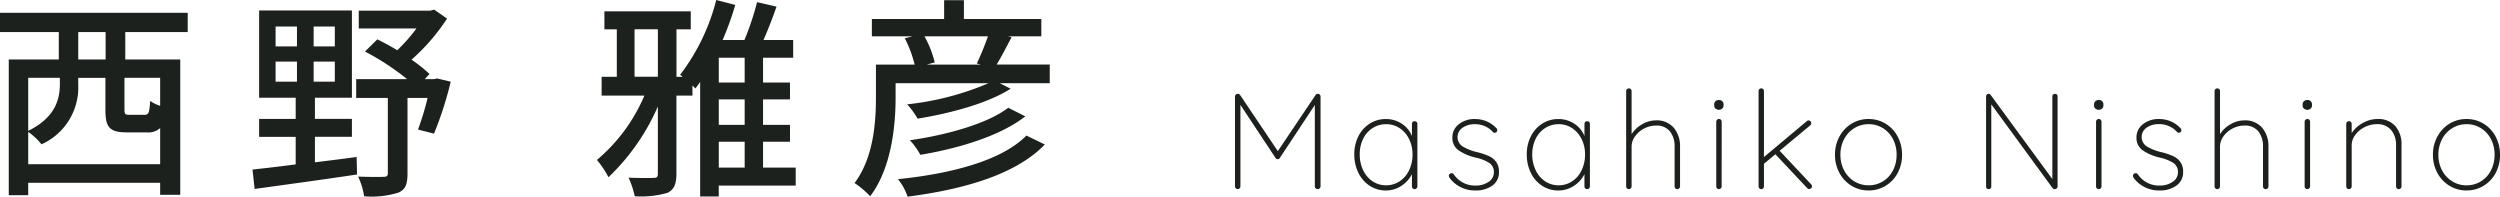
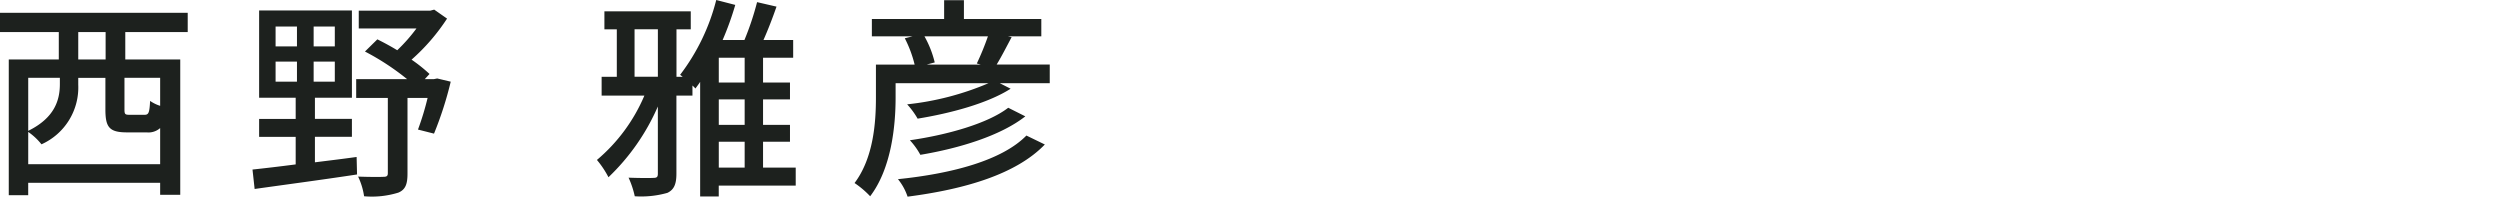
<svg xmlns="http://www.w3.org/2000/svg" width="257.252" height="20.24" viewBox="0 0 257.252 20.24">
  <g id="グループ_65948" data-name="グループ 65948" transform="translate(-861.32 -11440.562)">
-     <path id="パス_19785" data-name="パス 19785" d="M9.954-9.8a.285.285,0,0,1,.182.091.271.271,0,0,1,.07.189V-.28a.259.259,0,0,1-.091.2.292.292,0,0,1-.2.084A.285.285,0,0,1,9.7-.084a.269.269,0,0,1-.084-.2V-8.652L6.006-3.192a.219.219,0,0,1-.2.112.244.244,0,0,1-.224-.112L1.96-8.666V-.28a.269.269,0,0,1-.084.2A.269.269,0,0,1,1.68,0a.262.262,0,0,1-.2-.084A.281.281,0,0,1,1.4-.28V-9.52a.29.29,0,0,1,.077-.189A.238.238,0,0,1,1.666-9.8a.3.3,0,0,1,.266.126L5.81-3.906,9.688-9.674A.259.259,0,0,1,9.954-9.8Zm9.94,2.814a.262.262,0,0,1,.2.084.281.281,0,0,1,.077.2V-.28a.269.269,0,0,1-.084.2.269.269,0,0,1-.2.084.262.262,0,0,1-.2-.084.281.281,0,0,1-.077-.2V-1.54a3.032,3.032,0,0,1-1.078,1.2,2.85,2.85,0,0,1-1.61.483A2.988,2.988,0,0,1,15.26-.343,3.3,3.3,0,0,1,14.1-1.673a4.212,4.212,0,0,1-.42-1.9A4.037,4.037,0,0,1,14.1-5.439a3.264,3.264,0,0,1,1.169-1.3,3.028,3.028,0,0,1,1.652-.469,2.928,2.928,0,0,1,1.638.476,2.7,2.7,0,0,1,1.05,1.274V-6.706a.281.281,0,0,1,.077-.2A.262.262,0,0,1,19.894-6.986ZM16.954-.392a2.466,2.466,0,0,0,1.393-.413,2.778,2.778,0,0,0,.973-1.141,3.7,3.7,0,0,0,.35-1.624,3.514,3.514,0,0,0-.35-1.568,2.8,2.8,0,0,0-.973-1.127,2.466,2.466,0,0,0-1.393-.413,2.528,2.528,0,0,0-1.393.4,2.707,2.707,0,0,0-.973,1.106,3.565,3.565,0,0,0-.35,1.6,3.7,3.7,0,0,0,.35,1.624,2.8,2.8,0,0,0,.966,1.141A2.456,2.456,0,0,0,16.954-.392Zm6.552-.728a.52.52,0,0,1-.1-.266.233.233,0,0,1,.112-.182.229.229,0,0,1,.168-.07.266.266,0,0,1,.224.112A2.611,2.611,0,0,0,26.18-.364a2.3,2.3,0,0,0,1.3-.371,1.146,1.146,0,0,0,.56-1,1.079,1.079,0,0,0-.49-.966,4.371,4.371,0,0,0-1.344-.532,5.186,5.186,0,0,1-1.785-.749,1.535,1.535,0,0,1-.651-1.323,1.69,1.69,0,0,1,.658-1.365,2.586,2.586,0,0,1,1.694-.539,3.084,3.084,0,0,1,1.141.224,2.85,2.85,0,0,1,1.029.714.252.252,0,0,1,.1.2.308.308,0,0,1-.1.224.436.436,0,0,1-.182.056.212.212,0,0,1-.168-.084,2.424,2.424,0,0,0-1.876-.8,2.1,2.1,0,0,0-1.253.364A1.169,1.169,0,0,0,24.3-5.306a1.148,1.148,0,0,0,.553.931,5.235,5.235,0,0,0,1.5.581,6.951,6.951,0,0,1,1.183.4,1.858,1.858,0,0,1,.749.609,1.719,1.719,0,0,1,.28,1.022A1.65,1.65,0,0,1,27.9-.371,2.869,2.869,0,0,1,26.124.14,3.222,3.222,0,0,1,23.506-1.12Zm14.14-5.866a.262.262,0,0,1,.2.084.281.281,0,0,1,.077.2V-.28a.269.269,0,0,1-.084.2.269.269,0,0,1-.2.084.262.262,0,0,1-.2-.084.281.281,0,0,1-.077-.2V-1.54a3.032,3.032,0,0,1-1.078,1.2,2.85,2.85,0,0,1-1.61.483,2.988,2.988,0,0,1-1.666-.483,3.3,3.3,0,0,1-1.162-1.33,4.212,4.212,0,0,1-.42-1.9,4.037,4.037,0,0,1,.427-1.869,3.264,3.264,0,0,1,1.169-1.3,3.028,3.028,0,0,1,1.652-.469,2.928,2.928,0,0,1,1.638.476,2.7,2.7,0,0,1,1.05,1.274V-6.706a.281.281,0,0,1,.077-.2A.262.262,0,0,1,37.646-6.986ZM34.706-.392A2.466,2.466,0,0,0,36.1-.805a2.778,2.778,0,0,0,.973-1.141,3.7,3.7,0,0,0,.35-1.624,3.514,3.514,0,0,0-.35-1.568A2.8,2.8,0,0,0,36.1-6.265a2.466,2.466,0,0,0-1.393-.413,2.528,2.528,0,0,0-1.393.4,2.707,2.707,0,0,0-.973,1.106,3.565,3.565,0,0,0-.35,1.6,3.7,3.7,0,0,0,.35,1.624,2.8,2.8,0,0,0,.966,1.141A2.456,2.456,0,0,0,34.706-.392Zm10-6.678a2.283,2.283,0,0,1,1.848.763,2.9,2.9,0,0,1,.644,1.939V-.28a.269.269,0,0,1-.084.2.269.269,0,0,1-.2.084.262.262,0,0,1-.2-.084.281.281,0,0,1-.077-.2V-4.368a2.453,2.453,0,0,0-.476-1.568,1.743,1.743,0,0,0-1.456-.6,2.594,2.594,0,0,0-1.183.294,2.583,2.583,0,0,0-.945.8,1.808,1.808,0,0,0-.364,1.078V-.28a.269.269,0,0,1-.084.2.269.269,0,0,1-.2.084.262.262,0,0,1-.2-.084.281.281,0,0,1-.077-.2v-9.8a.269.269,0,0,1,.084-.2.269.269,0,0,1,.2-.084.262.262,0,0,1,.2.084.281.281,0,0,1,.077.2v4.424a3.075,3.075,0,0,1,1.085-1.015A2.791,2.791,0,0,1,44.7-7.07ZM51.478-.28a.269.269,0,0,1-.084.2A.269.269,0,0,1,51.2,0a.262.262,0,0,1-.2-.084.281.281,0,0,1-.077-.2V-6.93a.269.269,0,0,1,.084-.2.269.269,0,0,1,.2-.084.262.262,0,0,1,.2.084.281.281,0,0,1,.077.2ZM51.2-8.162a.5.5,0,0,1-.357-.126.424.424,0,0,1-.133-.322v-.112a.414.414,0,0,1,.14-.322.523.523,0,0,1,.364-.126.46.46,0,0,1,.329.126.424.424,0,0,1,.133.322v.112a.424.424,0,0,1-.133.322A.478.478,0,0,1,51.2-8.162ZM60.69-.49a.285.285,0,0,1,.084.21.24.24,0,0,1-.1.2A.323.323,0,0,1,60.494,0a.294.294,0,0,1-.21-.1L57.008-3.584l-1.176.98V-.28a.281.281,0,0,1-.077.2.262.262,0,0,1-.2.084.262.262,0,0,1-.2-.084.281.281,0,0,1-.077-.2v-9.8a.281.281,0,0,1,.077-.2.262.262,0,0,1,.2-.084.262.262,0,0,1,.2.084.281.281,0,0,1,.077.2V-3.3l4.4-3.682a.254.254,0,0,1,.182-.084.269.269,0,0,1,.2.084.285.285,0,0,1,.084.21.265.265,0,0,1-.1.21l-3.15,2.618Zm9.352-3.038a3.882,3.882,0,0,1-.448,1.869A3.4,3.4,0,0,1,68.355-.343,3.305,3.305,0,0,1,66.6.14a3.305,3.305,0,0,1-1.757-.483,3.436,3.436,0,0,1-1.246-1.323,3.846,3.846,0,0,1-.455-1.862A3.874,3.874,0,0,1,63.595-5.4a3.453,3.453,0,0,1,1.239-1.323A3.3,3.3,0,0,1,66.6-7.21a3.305,3.305,0,0,1,1.757.483A3.384,3.384,0,0,1,69.594-5.4,3.923,3.923,0,0,1,70.042-3.528Zm-.56,0a3.44,3.44,0,0,0-.371-1.61,2.858,2.858,0,0,0-1.029-1.127A2.733,2.733,0,0,0,66.6-6.678a2.744,2.744,0,0,0-1.477.413,2.892,2.892,0,0,0-1.043,1.127,3.387,3.387,0,0,0-.378,1.61,3.358,3.358,0,0,0,.378,1.6A2.892,2.892,0,0,0,65.121-.805,2.744,2.744,0,0,0,66.6-.392,2.769,2.769,0,0,0,68.082-.8a2.8,2.8,0,0,0,1.029-1.127A3.451,3.451,0,0,0,69.482-3.528ZM85.778-9.8a.251.251,0,0,1,.2.077.271.271,0,0,1,.07.189V-.308a.3.3,0,0,1-.084.231A.3.3,0,0,1,85.75,0a.266.266,0,0,1-.224-.112l-6.3-8.61V-.238a.219.219,0,0,1-.077.168A.271.271,0,0,1,78.96,0a.265.265,0,0,1-.2-.07.229.229,0,0,1-.07-.168V-9.52a.27.27,0,0,1,.077-.21.253.253,0,0,1,.175-.07.265.265,0,0,1,.21.1l6.356,8.666v-8.5a.257.257,0,0,1,.077-.189A.257.257,0,0,1,85.778-9.8ZM90.566-.28a.269.269,0,0,1-.084.2.269.269,0,0,1-.2.084.262.262,0,0,1-.2-.084.281.281,0,0,1-.077-.2V-6.93a.269.269,0,0,1,.084-.2.269.269,0,0,1,.2-.084.262.262,0,0,1,.2.084.281.281,0,0,1,.077.2Zm-.28-7.882a.5.5,0,0,1-.357-.126A.424.424,0,0,1,89.8-8.61v-.112a.414.414,0,0,1,.14-.322A.523.523,0,0,1,90.3-9.17a.46.46,0,0,1,.329.126.424.424,0,0,1,.133.322v.112a.424.424,0,0,1-.133.322A.478.478,0,0,1,90.286-8.162ZM93.9-1.12a.52.52,0,0,1-.1-.266.233.233,0,0,1,.112-.182.229.229,0,0,1,.168-.07.266.266,0,0,1,.224.112A2.611,2.611,0,0,0,96.572-.364a2.3,2.3,0,0,0,1.3-.371,1.146,1.146,0,0,0,.56-1,1.079,1.079,0,0,0-.49-.966A4.372,4.372,0,0,0,96.6-3.234a5.186,5.186,0,0,1-1.785-.749,1.535,1.535,0,0,1-.651-1.323,1.69,1.69,0,0,1,.658-1.365,2.586,2.586,0,0,1,1.694-.539,3.084,3.084,0,0,1,1.141.224,2.85,2.85,0,0,1,1.029.714.252.252,0,0,1,.1.2.308.308,0,0,1-.1.224A.436.436,0,0,1,98.5-5.8a.212.212,0,0,1-.168-.084,2.424,2.424,0,0,0-1.876-.8,2.1,2.1,0,0,0-1.253.364A1.169,1.169,0,0,0,94.7-5.306a1.148,1.148,0,0,0,.553.931,5.235,5.235,0,0,0,1.5.581,6.951,6.951,0,0,1,1.183.4,1.858,1.858,0,0,1,.749.609,1.719,1.719,0,0,1,.28,1.022,1.65,1.65,0,0,1-.679,1.393A2.869,2.869,0,0,1,96.516.14,3.222,3.222,0,0,1,93.9-1.12Zm11.354-5.95a2.283,2.283,0,0,1,1.848.763,2.9,2.9,0,0,1,.644,1.939V-.28a.269.269,0,0,1-.084.2.269.269,0,0,1-.2.084.262.262,0,0,1-.2-.084.281.281,0,0,1-.077-.2V-4.368a2.453,2.453,0,0,0-.476-1.568,1.743,1.743,0,0,0-1.456-.6,2.594,2.594,0,0,0-1.183.294,2.583,2.583,0,0,0-.945.8,1.808,1.808,0,0,0-.364,1.078V-.28a.269.269,0,0,1-.084.2.269.269,0,0,1-.2.084.262.262,0,0,1-.2-.084.281.281,0,0,1-.077-.2v-9.8a.269.269,0,0,1,.084-.2.269.269,0,0,1,.2-.084.262.262,0,0,1,.2.084.281.281,0,0,1,.077.2v4.424a3.075,3.075,0,0,1,1.085-1.015A2.791,2.791,0,0,1,105.252-7.07Zm6.776,6.79a.269.269,0,0,1-.084.2.269.269,0,0,1-.2.084.262.262,0,0,1-.2-.084.281.281,0,0,1-.077-.2V-6.93a.269.269,0,0,1,.084-.2.269.269,0,0,1,.2-.084.262.262,0,0,1,.2.084.281.281,0,0,1,.077.2Zm-.28-7.882a.5.5,0,0,1-.357-.126.424.424,0,0,1-.133-.322v-.112a.414.414,0,0,1,.14-.322.523.523,0,0,1,.364-.126.46.46,0,0,1,.329.126.424.424,0,0,1,.133.322v.112a.424.424,0,0,1-.133.322A.478.478,0,0,1,111.748-8.162Zm7.182.952a2.335,2.335,0,0,1,1.876.735,2.833,2.833,0,0,1,.63,1.911V-.28a.269.269,0,0,1-.084.2.269.269,0,0,1-.2.084.262.262,0,0,1-.2-.084.281.281,0,0,1-.077-.2V-4.508a2.389,2.389,0,0,0-.5-1.561,1.828,1.828,0,0,0-1.505-.609,2.707,2.707,0,0,0-1.211.294,2.676,2.676,0,0,0-.973.8,1.764,1.764,0,0,0-.378,1.078V-.28a.269.269,0,0,1-.084.2.269.269,0,0,1-.2.084.262.262,0,0,1-.2-.084.281.281,0,0,1-.077-.2V-6.706a.269.269,0,0,1,.084-.2.269.269,0,0,1,.2-.084.262.262,0,0,1,.2.084.281.281,0,0,1,.077.2v.938A3.114,3.114,0,0,1,117.453-6.8,3.029,3.029,0,0,1,118.93-7.21Zm12.642,3.682a3.882,3.882,0,0,1-.448,1.869,3.4,3.4,0,0,1-1.239,1.316,3.305,3.305,0,0,1-1.757.483,3.305,3.305,0,0,1-1.757-.483,3.436,3.436,0,0,1-1.246-1.323,3.846,3.846,0,0,1-.455-1.862,3.874,3.874,0,0,1,.455-1.876,3.453,3.453,0,0,1,1.239-1.323,3.3,3.3,0,0,1,1.764-.483,3.305,3.305,0,0,1,1.757.483A3.385,3.385,0,0,1,131.124-5.4,3.923,3.923,0,0,1,131.572-3.528Zm-.56,0a3.44,3.44,0,0,0-.371-1.61,2.858,2.858,0,0,0-1.029-1.127,2.733,2.733,0,0,0-1.484-.413,2.744,2.744,0,0,0-1.477.413,2.892,2.892,0,0,0-1.043,1.127,3.387,3.387,0,0,0-.378,1.61,3.358,3.358,0,0,0,.378,1.6,2.892,2.892,0,0,0,1.043,1.127,2.744,2.744,0,0,0,1.477.413A2.769,2.769,0,0,0,129.612-.8a2.8,2.8,0,0,0,1.029-1.127A3.451,3.451,0,0,0,131.012-3.528Z" transform="translate(987 11460.02)" fill="#1d211e" />
    <path id="パス_19784" data-name="パス 19784" d="M12.188-12.342H9.372v-2.816h2.816ZM17.8-7.568a3.771,3.771,0,0,1-1.034-.506c-.066,1.254-.154,1.43-.594,1.43H14.7c-.506,0-.572-.044-.572-.55V-10.45H17.8ZM4.224-1.562V-4.884A6.363,6.363,0,0,1,5.588-3.608,6.413,6.413,0,0,0,9.372-9.746v-.7h2.794v3.256c0,1.826.4,2.354,2.222,2.354h2.024A1.82,1.82,0,0,0,17.8-5.28v3.718ZM7.48-10.45v.638C7.48-8.228,7-6.358,4.224-4.994V-10.45Zm13.156-4.708v-1.98H1.32v1.98H7.37v2.816H2.222V1.628h2V.352H17.8V1.584h2.068V-12.342H14.212v-2.816Zm9.042,3.036h2.2v2.068h-2.2Zm0-3.608h2.2v2.046h-2.2Zm6.094,2.046H33.594V-15.73h2.178Zm0,3.63H33.594v-2.068h2.178ZM33.726-4.378h3.806V-6.226H33.726V-8.4h3.806V-17.38H27.984V-8.4h3.762v2.178H27.984v1.848h3.762V-1.54c-1.694.22-3.234.4-4.444.528l.22,2C30.294.594,34.3.066,38.06-.506l-.044-1.8c-1.43.2-2.882.374-4.29.55ZM46.31-10.384l-.33.066h-.946l.484-.528A15.934,15.934,0,0,0,43.67-12.32a20.652,20.652,0,0,0,3.652-4.224L46-17.468l-.418.11H38.236v1.826h5.94a17.413,17.413,0,0,1-1.98,2.244c-.682-.418-1.386-.792-2.046-1.122l-1.276,1.254a25.836,25.836,0,0,1,4.334,2.838H37.972v1.936h3.256V-.638c0,.286-.11.374-.44.374-.33.022-1.452.022-2.618-.022a7.125,7.125,0,0,1,.616,2.024,9.219,9.219,0,0,0,3.52-.374c.748-.308.946-.9.946-1.958V-8.382H45.32a28.17,28.17,0,0,1-.99,3.256l1.65.418A36.521,36.521,0,0,0,47.7-10.054ZM75.284-3.872h2.662V-1.21H75.284Zm2.662-6.094H75.284v-2.552h2.662Zm0,4.356H75.284V-8.228h2.662Zm-11.33-9.834h2.4v4.884h-2.4ZM83.2-1.21H79.838V-3.872H82.61V-5.61H79.838V-8.228H82.61V-9.966H79.838v-2.552h3.1v-1.826H79.882c.462-1.034.946-2.288,1.342-3.432l-2-.462a28.855,28.855,0,0,1-1.3,3.894H75.68a30.7,30.7,0,0,0,1.3-3.608l-1.958-.506a21.3,21.3,0,0,1-3.718,7.7l.264.2h-.638v-4.884H72.4v-1.848H63.514v1.848H64.79v4.884H63.228v1.936h4.4A17.642,17.642,0,0,1,62.744-2,9.667,9.667,0,0,1,63.932-.22,22.388,22.388,0,0,0,69.014-7.5V-.594c0,.33-.088.44-.44.44-.33.022-1.43.022-2.574-.022a9.311,9.311,0,0,1,.638,1.914A9.874,9.874,0,0,0,70,1.386c.682-.33.924-.9.924-1.98v-8.03h1.65V-9.658a4.043,4.043,0,0,1,.308.308c.154-.22.33-.44.484-.682V1.76h1.914V.638H83.2Zm23.738-3.3C104.434-1.958,99.308-.594,93.72-.022a5.63,5.63,0,0,1,.99,1.8c5.962-.77,11.2-2.332,14.124-5.368Zm-1.87-2.86c-2.112,1.628-6.292,2.794-10.12,3.344a7.3,7.3,0,0,1,1.078,1.5c4.07-.682,8.272-1.98,10.8-3.96Zm-2.09-7.348a27.354,27.354,0,0,1-1.144,2.794l.4.11H96.668l.836-.22a10.408,10.408,0,0,0-1.056-2.684Zm.9,2.9c.484-.792,1.012-1.826,1.54-2.816l-.4-.088h3.454V-16.5h-7.964v-1.936H98.472V-16.5H91.036v1.782h4.18l-.792.2a12.029,12.029,0,0,1,1.012,2.706H91.454v3.388c0,2.552-.242,6.2-2.2,8.8A9.421,9.421,0,0,1,90.86,1.738c2.178-2.86,2.618-7.216,2.618-10.142V-9.9h9.57a28.99,28.99,0,0,1-8.382,2.178,8.115,8.115,0,0,1,1.078,1.474c3.366-.55,7.194-1.562,9.57-3.08L104.192-9.9h5.148v-1.914Z" transform="translate(860 11459.02)" fill="#1d211e" />
  </g>
</svg>